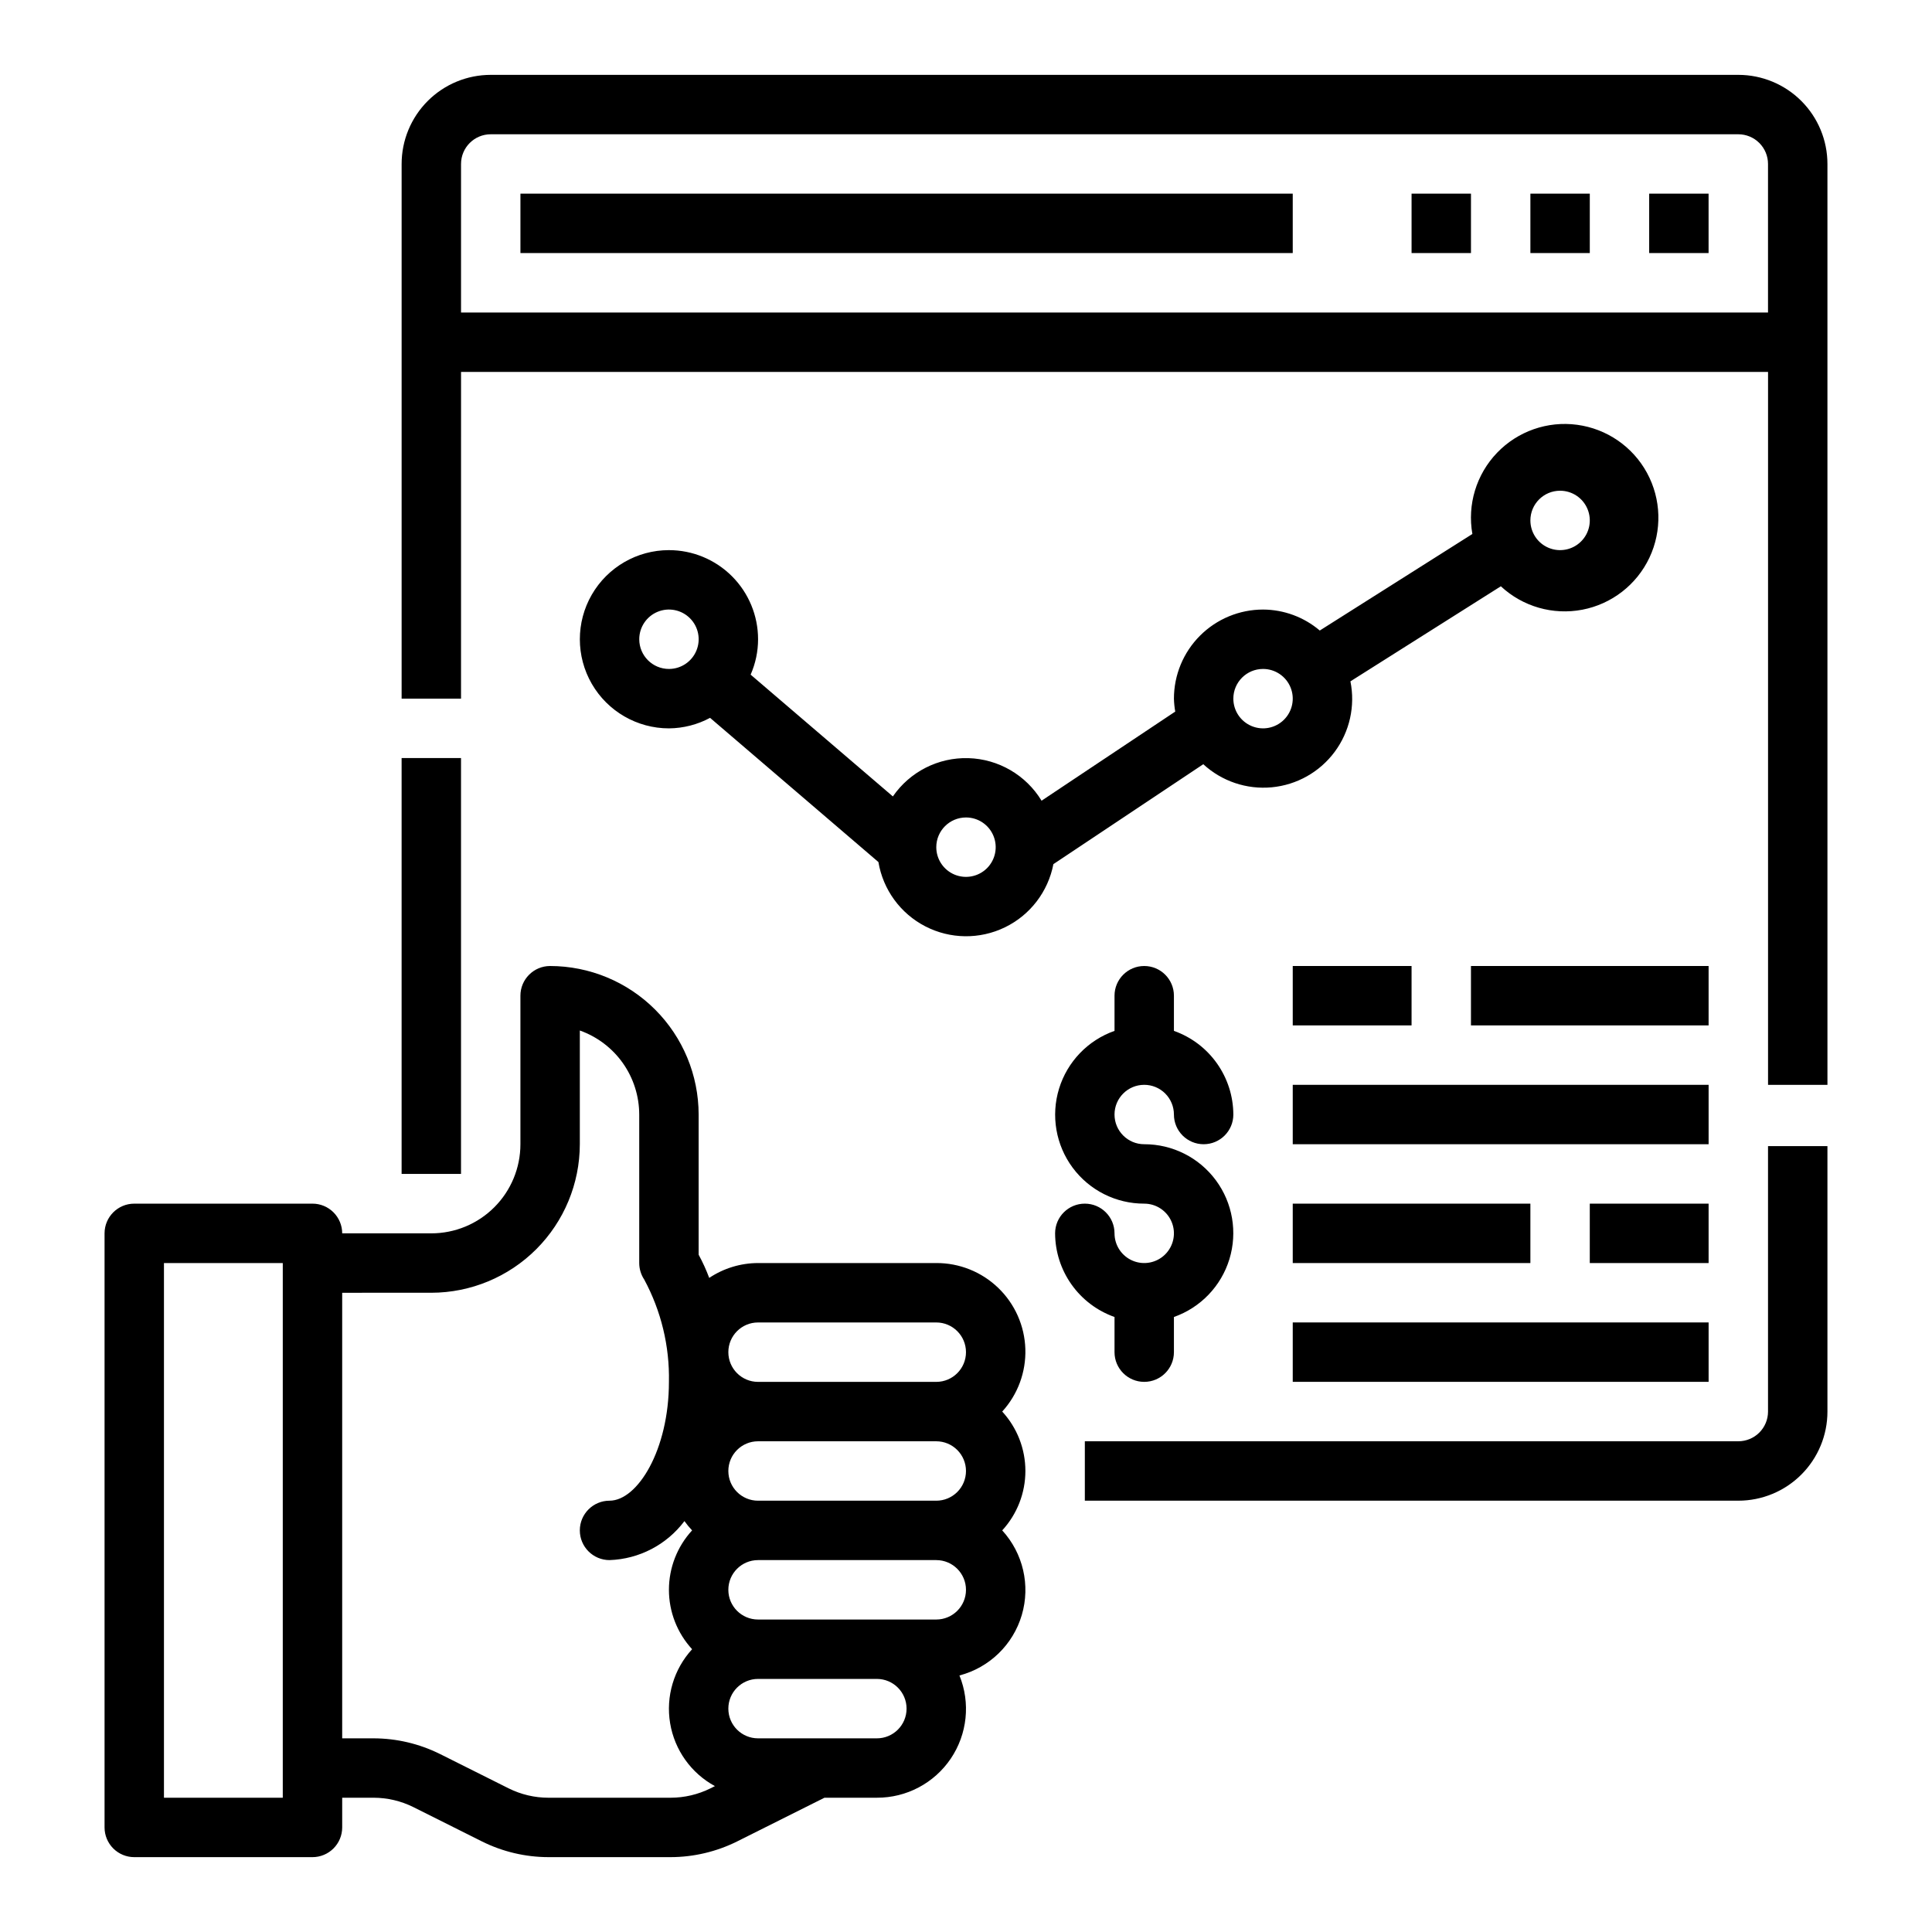
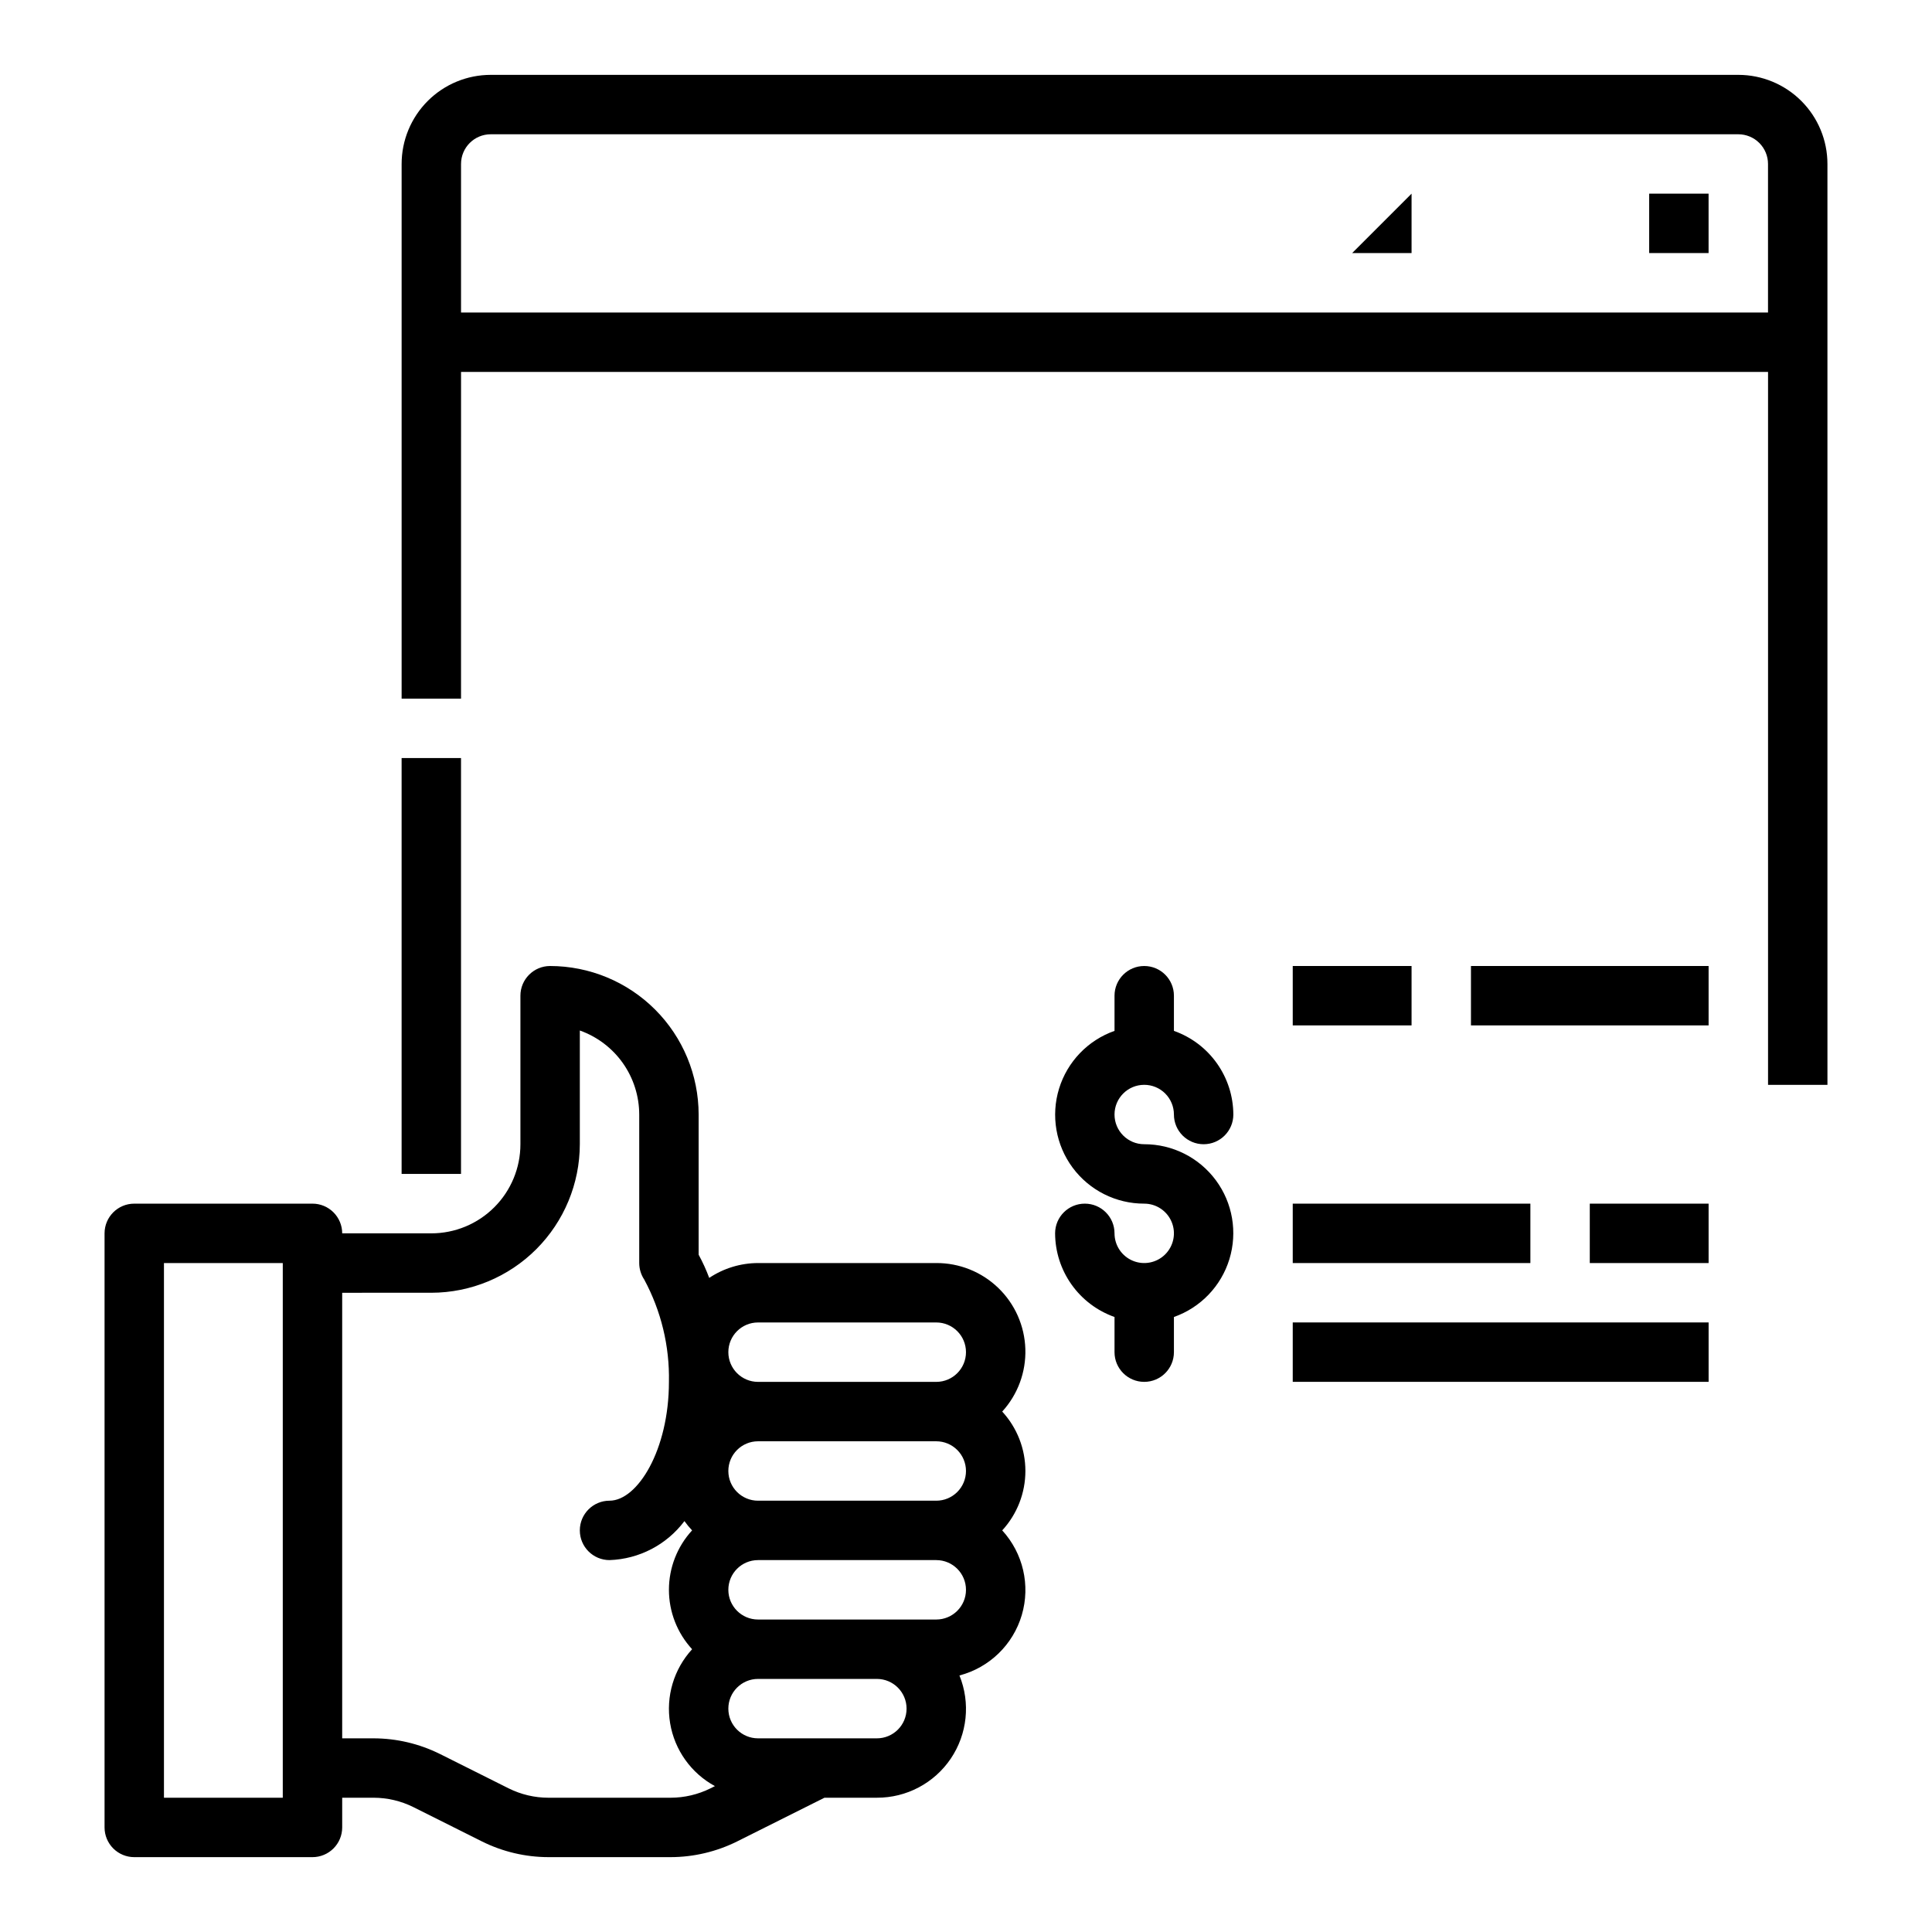
<svg xmlns="http://www.w3.org/2000/svg" fill="#000000" width="800px" height="800px" version="1.1" viewBox="144 144 512 512">
  <g>
    <path d="m447.23 431.49c2.09 0 4.09 0.828 5.566 2.305 1.477 1.477 2.305 3.477 2.305 5.566 0 4.348 3.527 7.871 7.875 7.871 4.348 0 7.871-3.523 7.871-7.871-0.02-4.867-1.543-9.609-4.363-13.578-2.816-3.969-6.793-6.969-11.383-8.59v-9.32c0-4.348-3.523-7.871-7.871-7.871-4.348 0-7.871 3.523-7.871 7.871v9.32c-7.055 2.484-12.512 8.172-14.703 15.324-2.188 7.148-0.852 14.918 3.602 20.926 4.453 6.008 11.492 9.547 18.973 9.535 3.184 0 6.055 1.918 7.273 4.859 1.219 2.941 0.543 6.324-1.707 8.578-2.25 2.25-5.637 2.926-8.578 1.707s-4.859-4.09-4.859-7.273c0-4.348-3.523-7.871-7.871-7.871-4.348 0-7.875 3.523-7.875 7.871 0.02 4.867 1.543 9.609 4.363 13.574 2.816 3.969 6.793 6.969 11.383 8.594v9.32c0 4.348 3.523 7.871 7.871 7.871 4.348 0 7.871-3.523 7.871-7.871v-9.32c7.055-2.484 12.512-8.172 14.703-15.324 2.188-7.152 0.855-14.918-3.598-20.926-4.457-6.012-11.496-9.551-18.977-9.535-4.348 0-7.871-3.523-7.871-7.871s3.523-7.871 7.871-7.871z" />
    <path d="m226.81 462.98h-47.23c-4.348 0-7.871 3.523-7.871 7.871v157.44c0 2.086 0.828 4.09 2.305 5.566 1.477 1.473 3.477 2.305 5.566 2.305h47.23c2.09 0 4.09-0.832 5.566-2.305 1.477-1.477 2.309-3.481 2.309-5.566v-7.875h8.312c3.664 0.004 7.277 0.855 10.555 2.488l18.199 9.109c5.469 2.719 11.488 4.137 17.594 4.148h32.371c6.109-0.012 12.133-1.434 17.602-4.148l23.176-11.598h13.887c7.848 0.027 15.191-3.859 19.586-10.363 4.391-6.504 5.254-14.766 2.297-22.035 7.938-2.078 14.207-8.156 16.523-16.023 2.32-7.867 0.352-16.375-5.188-22.426 3.949-4.293 6.141-9.91 6.141-15.742s-2.191-11.453-6.141-15.746c4.129-4.523 6.328-10.48 6.129-16.602-0.195-6.117-2.769-11.922-7.18-16.172-4.406-4.25-10.301-6.613-16.426-6.586h-47.23c-4.606 0.012-9.109 1.379-12.941 3.938-0.789-2.113-1.727-4.168-2.805-6.148v-37.148c-0.012-10.438-4.16-20.441-11.539-27.82-7.379-7.379-17.383-11.527-27.82-11.539-4.348 0-7.871 3.523-7.871 7.871v39.359c0 6.262-2.488 12.27-6.918 16.699-4.426 4.43-10.434 6.918-16.699 6.918h-23.613c0-2.09-0.832-4.09-2.309-5.566-1.477-1.477-3.477-2.305-5.566-2.305zm-7.871 157.44h-31.488v-141.7h31.488zm157.44-15.742h-31.488c-4.348 0-7.871-3.523-7.871-7.871 0-4.348 3.523-7.875 7.871-7.875h31.488c4.348 0 7.871 3.527 7.871 7.875 0 4.348-3.523 7.871-7.871 7.871zm23.617-70.848c0 2.086-0.832 4.09-2.309 5.566-1.477 1.477-3.477 2.305-5.566 2.305h-47.23c-4.348 0-7.871-3.523-7.871-7.871 0-4.348 3.523-7.875 7.871-7.875h47.23c2.09 0 4.09 0.832 5.566 2.309 1.477 1.477 2.309 3.477 2.309 5.566zm-7.871 39.359h-47.234c-4.348 0-7.871-3.523-7.871-7.871s3.523-7.875 7.871-7.875h47.23c4.348 0 7.875 3.527 7.875 7.875s-3.527 7.871-7.875 7.871zm-47.234-78.723h47.23c4.348 0 7.875 3.527 7.875 7.875 0 4.348-3.527 7.871-7.875 7.871h-47.23c-4.348 0-7.871-3.523-7.871-7.871 0-4.348 3.523-7.875 7.871-7.875zm-86.594-7.871c10.438-0.012 20.441-4.164 27.82-11.543s11.527-17.383 11.543-27.816v-30.141c4.598 1.633 8.582 4.652 11.402 8.637 2.816 3.988 4.332 8.75 4.34 13.633v39.359c0.004 1.555 0.465 3.074 1.324 4.367 4.488 8.324 6.742 17.668 6.547 27.121 0 18.02-8.312 31.488-15.742 31.488-4.348 0-7.871 3.523-7.871 7.871s3.523 7.871 7.871 7.871c7.84-0.262 15.141-4.062 19.852-10.336 0.621 0.867 1.301 1.691 2.031 2.465-3.949 4.293-6.141 9.914-6.141 15.746s2.191 11.449 6.141 15.742c-4.856 5.293-7.004 12.531-5.824 19.617s5.559 13.234 11.871 16.664l-1.18 0.59c-3.285 1.633-6.898 2.484-10.566 2.488h-32.371c-3.66 0-7.273-0.852-10.555-2.488l-18.199-9.109v0.004c-5.469-2.719-11.488-4.137-17.594-4.148h-8.312v-118.08z" />
-     <path d="m628.29 518.08v-70.344h-15.746v70.344c0 2.09-0.828 4.09-2.305 5.566-1.477 1.477-3.481 2.305-5.566 2.305h-173.18v15.742l173.18 0.004c6.262 0 12.27-2.488 16.699-6.918 4.43-4.43 6.918-10.434 6.918-16.699z" />
    <path d="m628.29 234.69v-47.234c0-6.262-2.488-12.27-6.918-16.699-4.43-4.43-10.438-6.918-16.699-6.918h-330.62c-6.266 0-12.27 2.488-16.699 6.918-4.43 4.43-6.918 10.438-6.918 16.699v141.7h15.742l0.004-86.59h346.37v188.93h15.742zm-362.11-7.875v-39.359c0-4.348 3.523-7.871 7.871-7.871h330.62c2.086 0 4.09 0.828 5.566 2.305 1.477 1.477 2.305 3.481 2.305 5.566v39.359z" />
    <path d="m250.43 344.89h15.742v110.21h-15.742z" />
    <path d="m581.05 195.32h15.742v15.742h-15.742z" />
-     <path d="m549.57 195.32h15.742v15.742h-15.742z" />
-     <path d="m518.08 195.32h15.742v15.742h-15.742z" />
-     <path d="m281.92 195.32h204.67v15.742h-204.67z" />
-     <path d="m321.28 289.79c-8.438 0-16.234 4.504-20.453 11.809-4.215 7.309-4.215 16.309 0 23.617 4.219 7.305 12.016 11.809 20.453 11.809 3.805-0.031 7.547-0.984 10.895-2.789l44.613 38.211c1.227 7.324 5.832 13.645 12.434 17.047 6.598 3.406 14.418 3.5 21.098 0.254 6.68-3.242 11.438-9.449 12.84-16.742l39.723-26.48c4.906 4.519 11.5 6.742 18.141 6.117s12.703-4.039 16.68-9.395c3.977-5.356 5.492-12.148 4.172-18.684l39.863-25.191c5.801 5.394 13.828 7.699 21.609 6.203 7.781-1.496 14.379-6.617 17.766-13.781 3.383-7.168 3.144-15.516-0.641-22.477-3.789-6.961-10.668-11.695-18.523-12.746-7.852-1.055-15.734 1.707-21.219 7.426-5.484 5.719-7.914 13.711-6.535 21.512l-40.438 25.586c-4.199-3.566-9.523-5.535-15.035-5.559-6.262 0-12.27 2.488-16.699 6.918-4.43 4.426-6.918 10.434-6.918 16.695 0.031 1.148 0.148 2.293 0.348 3.426l-35.426 23.617c-4.137-6.805-11.438-11.047-19.395-11.277-7.957-0.23-15.492 3.59-20.012 10.145l-37.691-32.273v-0.004c1.297-2.957 1.969-6.148 1.969-9.375 0-6.262-2.488-12.27-6.918-16.699-4.43-4.43-10.434-6.918-16.699-6.918zm-7.871 23.617c0-3.184 1.918-6.055 4.859-7.273s6.328-0.543 8.578 1.707c2.254 2.25 2.926 5.637 1.707 8.578-1.219 2.941-4.09 4.859-7.273 4.859-4.348 0-7.871-3.523-7.871-7.871zm244.03-39.359c3.184 0 6.055 1.918 7.273 4.859s0.547 6.328-1.707 8.578c-2.25 2.25-5.637 2.926-8.578 1.707-2.941-1.219-4.859-4.09-4.859-7.273 0-4.348 3.523-7.871 7.871-7.871zm-78.719 47.23c3.184 0 6.055 1.918 7.273 4.859 1.219 2.941 0.543 6.328-1.707 8.578-2.25 2.254-5.637 2.926-8.578 1.707-2.941-1.219-4.859-4.086-4.859-7.273 0-4.348 3.523-7.871 7.871-7.871zm-78.719 39.359c3.184 0 6.055 1.918 7.269 4.859 1.219 2.945 0.547 6.328-1.703 8.582-2.254 2.25-5.641 2.922-8.582 1.707-2.941-1.219-4.859-4.09-4.859-7.273 0-4.348 3.527-7.875 7.875-7.875z" />
+     <path d="m518.08 195.32v15.742h-15.742z" />
    <path d="m486.59 400h31.488v15.742h-31.488z" />
    <path d="m565.31 462.98h31.488v15.742h-31.488z" />
    <path d="m533.82 400h62.977v15.742h-62.977z" />
    <path d="m486.59 462.98h62.977v15.742h-62.977z" />
-     <path d="m486.59 431.49h110.21v15.742h-110.21z" />
    <path d="m486.59 494.46h110.21v15.742h-110.21z" />
  </g>
</svg>